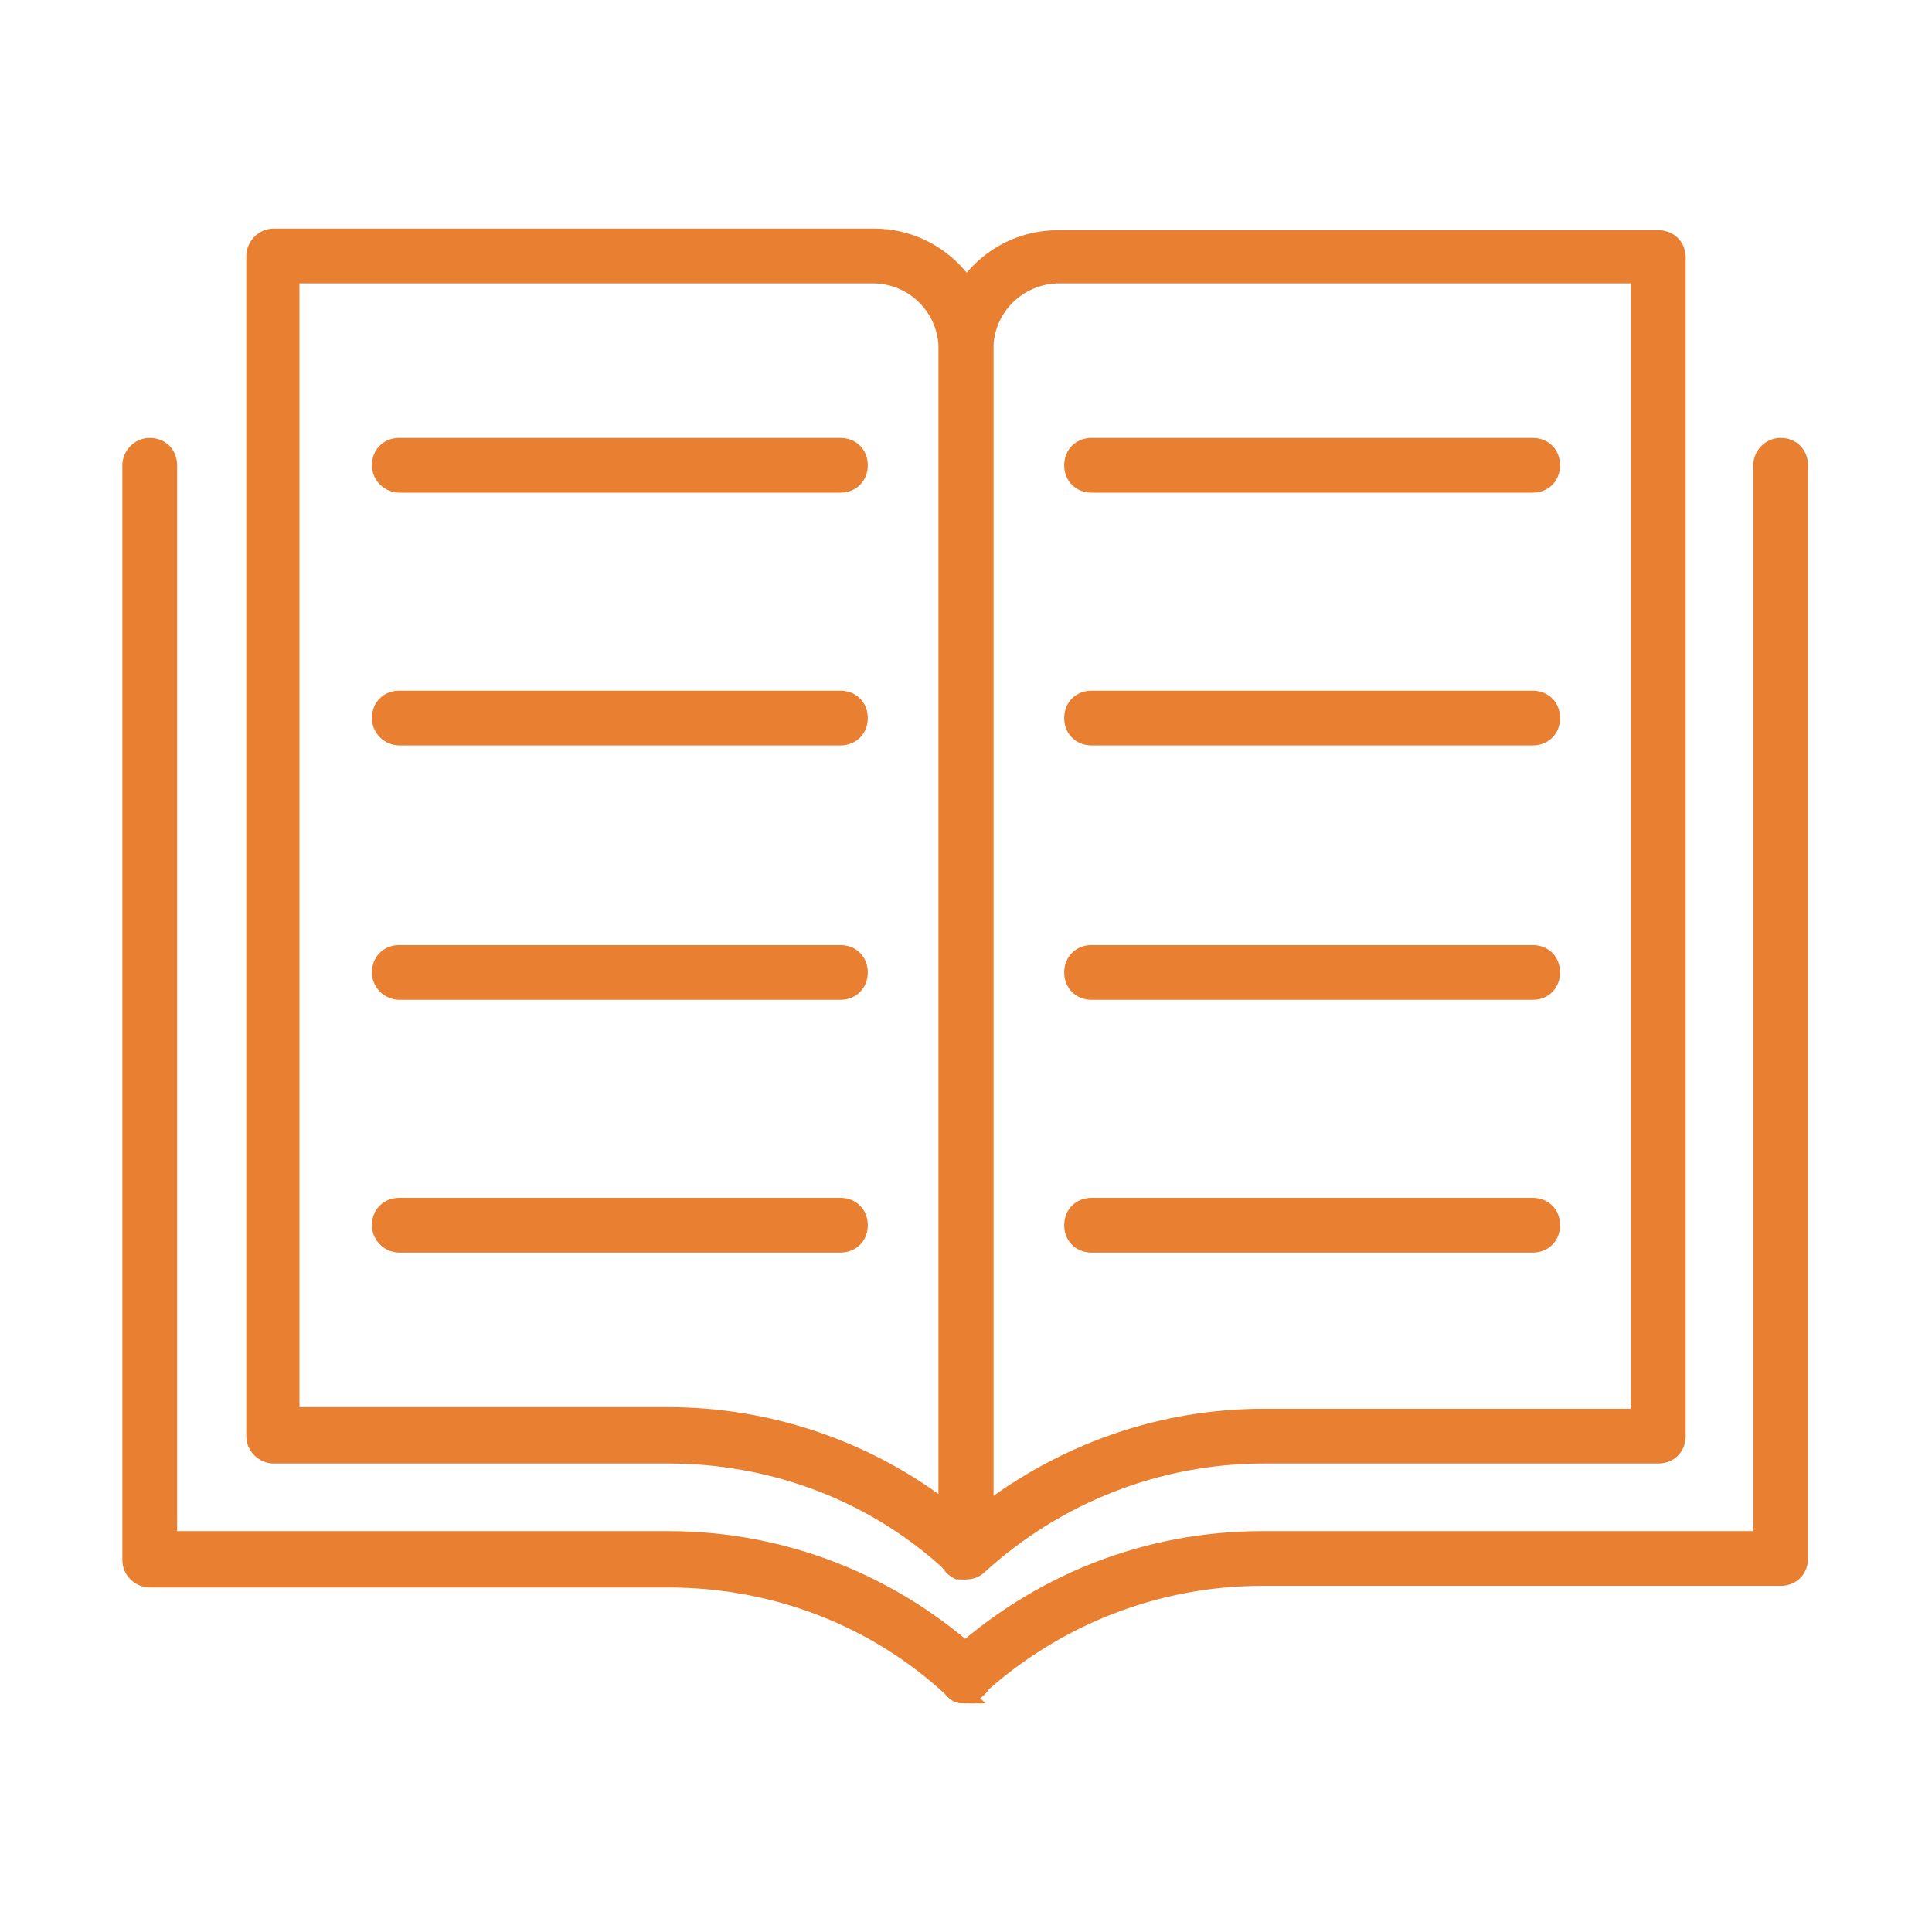
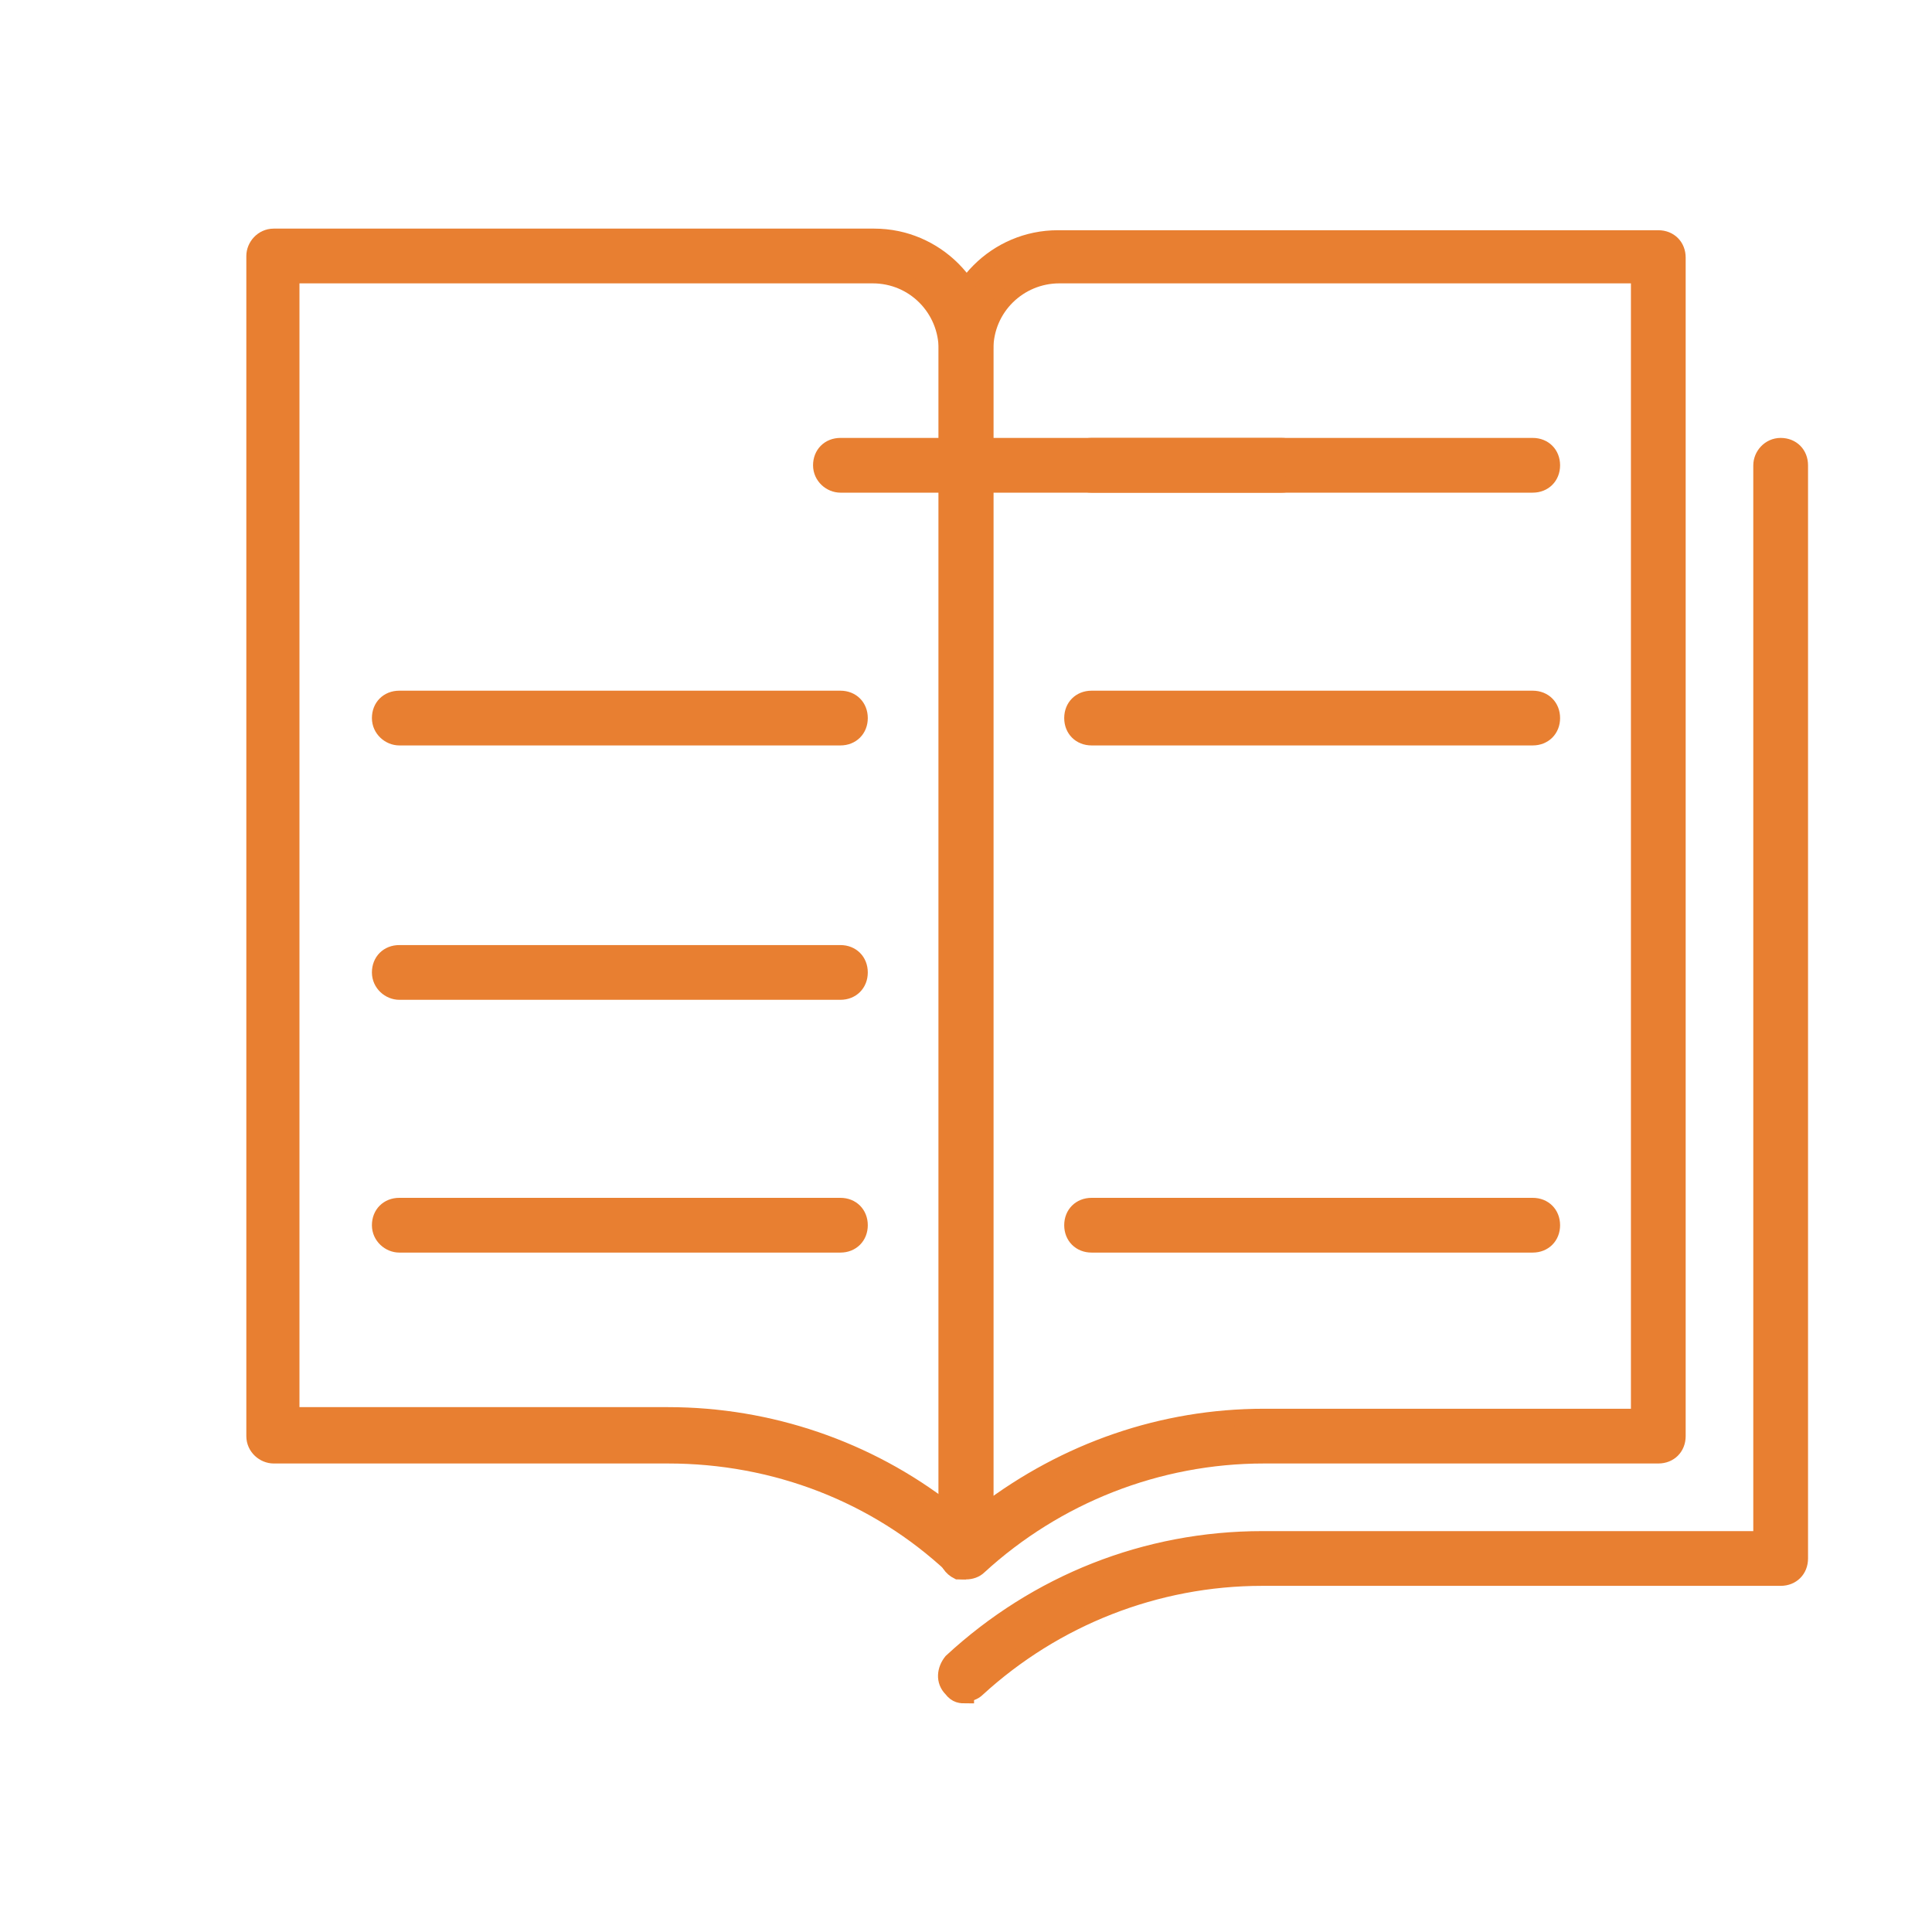
<svg xmlns="http://www.w3.org/2000/svg" id="_レイヤー_1" width="120" height="120" version="1.1" viewBox="0 0 120 120">
  <defs>
    <style>
      .st0, .st1 {
        isolation: isolate;
      }

      .st1, .st2 {
        fill: #e87f31;
        stroke: #e87f31;
        stroke-miterlimit: 10;
      }
    </style>
  </defs>
  <path class="st1" d="M60,97.6h-.5c-.4-.2-.7-.6-.7-1.1V21.7c0-3.8,3.1-6.9,6.9-6.9h37.3c.7,0,1.2.5,1.2,1.2v73.2c0,.7-.5,1.2-1.2,1.2h-24.5c-6.6,0-12.9,2.5-17.7,6.9-.2.2-.5.3-.8.3h0ZM65.8,17.1c-2.5,0-4.6,2-4.6,4.6v72.2c5-3.8,11-5.9,17.3-5.9h23.3V17.1h-36.1,0Z" />
  <g class="st0">
    <path class="st2" d="M95.2,30.1h-27.4c-.7,0-1.2-.5-1.2-1.2s.5-1.2,1.2-1.2h27.4c.7,0,1.2.5,1.2,1.2s-.5,1.2-1.2,1.2Z" />
    <path class="st2" d="M95.2,45.8h-27.4c-.7,0-1.2-.5-1.2-1.2s.5-1.2,1.2-1.2h27.4c.7,0,1.2.5,1.2,1.2s-.5,1.2-1.2,1.2Z" />
-     <path class="st2" d="M95.2,61.6h-27.4c-.7,0-1.2-.5-1.2-1.2s.5-1.2,1.2-1.2h27.4c.7,0,1.2.5,1.2,1.2s-.5,1.2-1.2,1.2Z" />
    <path class="st2" d="M95.2,77.3h-27.4c-.7,0-1.2-.5-1.2-1.2s.5-1.2,1.2-1.2h27.4c.7,0,1.2.5,1.2,1.2s-.5,1.2-1.2,1.2Z" />
  </g>
  <path class="st1" d="M60,97.6c-.3,0-.6,0-.8-.3-4.8-4.5-11.1-6.9-17.7-6.9h-24.5c-.6,0-1.2-.5-1.2-1.2V15.9c0-.6.5-1.2,1.2-1.2h37.3c3.8,0,6.9,3.1,6.9,6.9v74.7c0,.5-.3.9-.7,1.1h-.5v.2ZM18.1,87.9h23.4c6.3,0,12.4,2.1,17.3,5.9V21.7c0-2.5-2-4.6-4.6-4.6H18.1v70.8h0Z" />
  <path class="st1" d="M60,105.3c-.3,0-.6,0-.9-.4-.5-.5-.4-1.2,0-1.7,5.3-4.9,12.1-7.6,19.3-7.6h31V28.9c0-.6.5-1.2,1.2-1.2s1.2.5,1.2,1.2v67.9c0,.7-.5,1.2-1.2,1.2h-32.2c-6.6,0-12.9,2.5-17.7,6.9-.2.2-.5.3-.8.3h.1Z" />
-   <path class="st1" d="M60,105.3c-.3,0-.6,0-.8-.3-4.8-4.5-11.1-6.9-17.7-6.9H9.3c-.6,0-1.2-.5-1.2-1.2V28.9c0-.6.5-1.2,1.2-1.2s1.2.5,1.2,1.2v66.7h31c7.2,0,14,2.7,19.3,7.6.5.4.5,1.2,0,1.7-.2.2-.5.4-.9.4h.1Z" />
  <g class="st0">
-     <path class="st2" d="M52.2,30.1h-27.4c-.6,0-1.2-.5-1.2-1.2s.5-1.2,1.2-1.2h27.4c.7,0,1.2.5,1.2,1.2s-.5,1.2-1.2,1.2Z" />
+     <path class="st2" d="M52.2,30.1c-.6,0-1.2-.5-1.2-1.2s.5-1.2,1.2-1.2h27.4c.7,0,1.2.5,1.2,1.2s-.5,1.2-1.2,1.2Z" />
    <path class="st2" d="M52.2,45.8h-27.4c-.6,0-1.2-.5-1.2-1.2s.5-1.2,1.2-1.2h27.4c.7,0,1.2.5,1.2,1.2s-.5,1.2-1.2,1.2Z" />
    <path class="st2" d="M52.2,61.6h-27.4c-.6,0-1.2-.5-1.2-1.2s.5-1.2,1.2-1.2h27.4c.7,0,1.2.5,1.2,1.2s-.5,1.2-1.2,1.2Z" />
    <path class="st2" d="M52.2,77.3h-27.4c-.6,0-1.2-.5-1.2-1.2s.5-1.2,1.2-1.2h27.4c.7,0,1.2.5,1.2,1.2s-.5,1.2-1.2,1.2Z" />
  </g>
</svg>